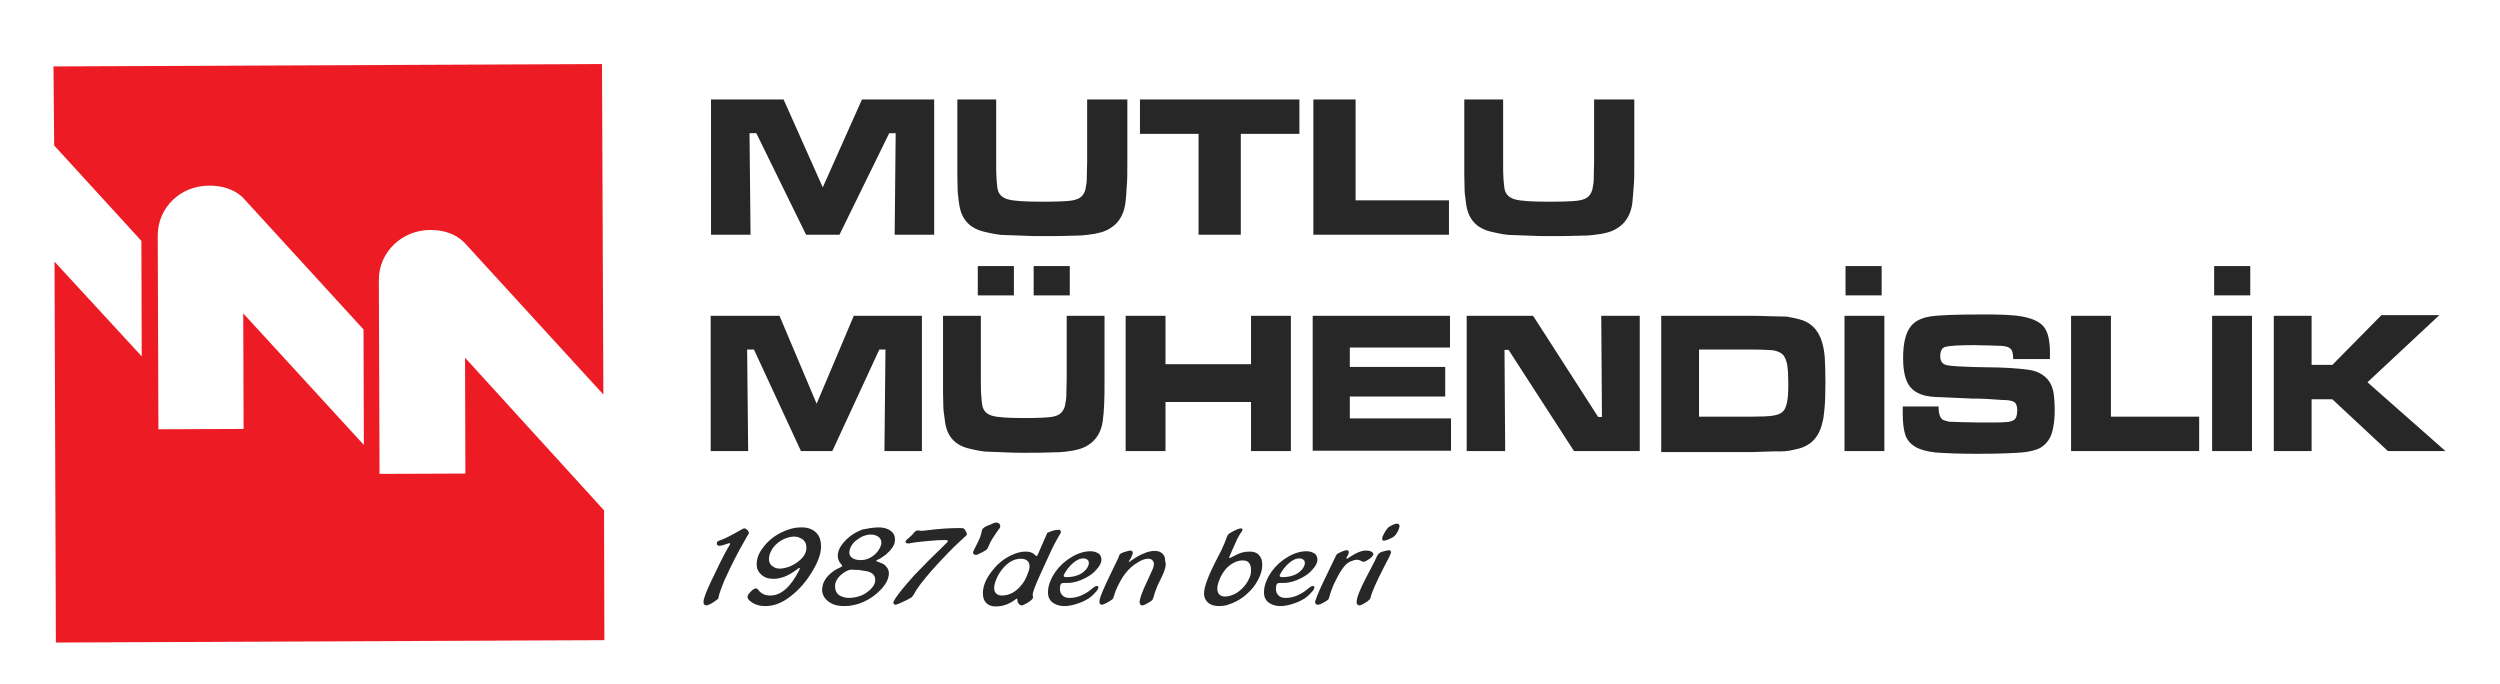
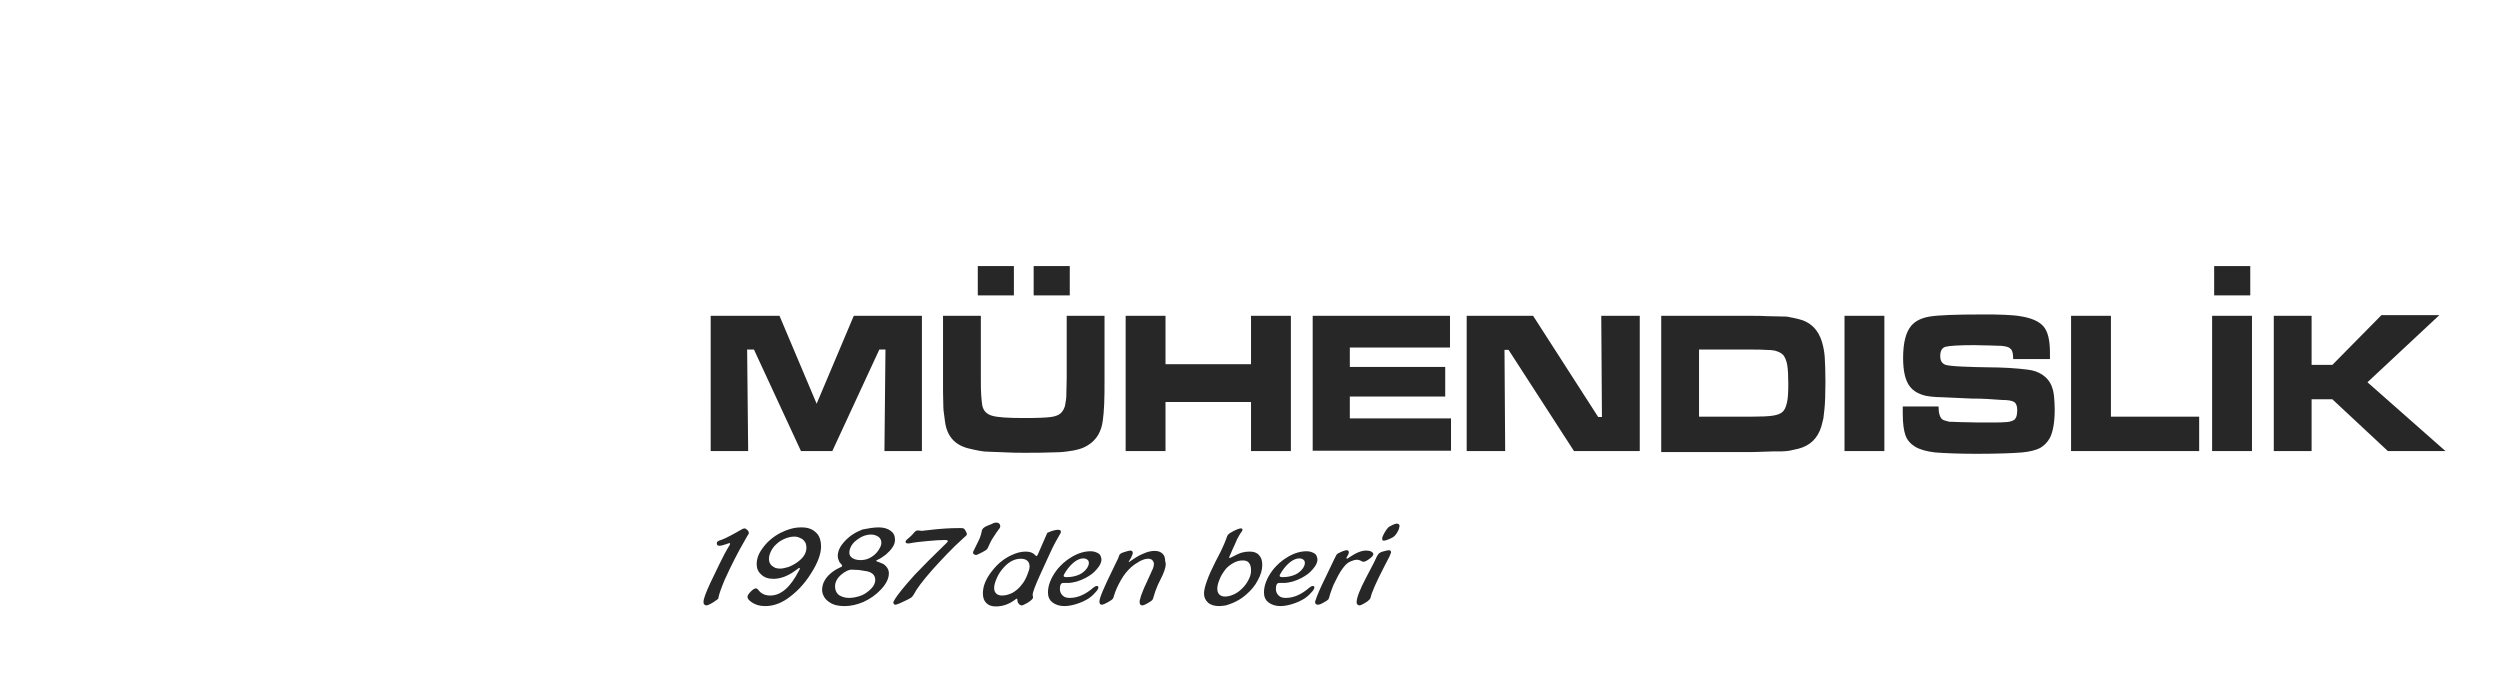
<svg xmlns="http://www.w3.org/2000/svg" version="1.1" id="Layer_1" x="0px" y="0px" viewBox="0 0 733.8 200.7" style="enable-background:new 0 0 733.8 200.7;" xml:space="preserve">
  <style type="text/css">
	.st0{fill-rule:evenodd;clip-rule:evenodd;fill:#ED1C24;}
	.st1{display:none;fill-rule:evenodd;clip-rule:evenodd;fill:#FFFFFF;}
	.st2{display:none;fill:none;stroke:#939598;stroke-width:0.5;stroke-miterlimit:22.926;}
	.st3{fill-rule:evenodd;clip-rule:evenodd;fill:#FFFFFF;}
	.st4{fill:#FFFFFF;}
	.st5{fill:#282727;}
	.st6{fill-rule:evenodd;clip-rule:evenodd;fill:#282727;}
</style>
-   <rect x="-154.1" y="-149.9" class="st1" width="525.9" height="553.1" />
-   <rect x="-154.1" y="-149.9" class="st2" width="525.9" height="553.1" />
-   <path class="st0" d="M15.9,42.7l25.6,28l0.1,33.9L16,76.8l0.4,111.8l161-0.7l-0.1-38.1L136.5,105l0.1,34l-25.2,0.1l-0.2-57  c0-8.1,6.8-14.6,15.1-14.6c3.8,0,7.2,1,9.9,3.6l40.9,44.7l-0.4-97l-161,0.7L15.9,42.7z M71.2,57.9l35.5,38.8l0.1,33.9L71.4,92  l0.1,33.9L46.5,126l-0.2-56.9c0-8.1,6.6-14.6,15-14.6C65.1,54.4,68.8,55.6,71.2,57.9z" />
  <g>
-     <path class="st5" d="M429.5,29.2h11.7v18.3c0,2.1,0,3.8,0.1,5c0.1,1.3,0.2,2.2,0.3,2.9c0.3,1.6,1.3,2.6,3,3.1c1.7,0.5,5,0.7,10,0.7   c4.1,0,6.9-0.1,8.5-0.3c1.6-0.2,2.7-0.7,3.4-1.5c0.4-0.5,0.7-1.1,0.9-1.8c0.1-0.5,0.2-1.1,0.3-1.8c0.1-0.7,0.1-1.3,0.1-1.9l0.1-4.4   V29.2h11.8v18.2c0,3.2,0,5.7-0.2,7.6c-0.1,1.9-0.3,3.5-0.4,4.8c-0.5,3.3-2,5.8-4.6,7.3c-1.4,0.9-3.5,1.5-6.3,1.8   c-1.4,0.2-3.2,0.3-5.3,0.3c-2.1,0.1-4.8,0.1-8,0.1c-1.9,0-3.7,0-5.3-0.1c-1.6-0.1-3.5-0.1-5.4-0.2c-1.1,0-2.2-0.1-3.3-0.3   c-1-0.2-2.1-0.4-3.3-0.7c-4.1-1-6.5-3.5-7.2-7.7c-0.1-0.8-0.2-1.6-0.3-2.3c-0.1-0.7-0.2-1.4-0.2-1.9c0-1.5-0.1-3.1-0.1-4.8   c0-1.7,0-3,0-4.1V29.2z M385.5,29.2h12.4v29.6h27.4v10.1h-39.8V29.2z M334.7,29.2h46.7v10.1h-17.2v29.6h-12.4V39.3h-17.2V29.2z    M280.7,29.2h11.7v18.3c0,2.1,0,3.8,0.1,5c0.1,1.3,0.2,2.2,0.3,2.9c0.3,1.6,1.3,2.6,3,3.1c1.7,0.5,5,0.7,10,0.7   c4.1,0,6.9-0.1,8.5-0.3c1.6-0.2,2.7-0.7,3.4-1.5c0.4-0.5,0.7-1.1,0.9-1.8c0.1-0.5,0.2-1.1,0.3-1.8c0.1-0.7,0.1-1.3,0.1-1.9l0.1-4.4   V29.2h11.8v18.2c0,3.2,0,5.7-0.2,7.6c-0.1,1.9-0.2,3.5-0.4,4.8c-0.5,3.3-2,5.8-4.6,7.3c-1.4,0.9-3.5,1.5-6.3,1.8   c-1.4,0.2-3.2,0.3-5.3,0.3c-2.1,0.1-4.8,0.1-8,0.1c-1.9,0-3.7,0-5.3-0.1c-1.6-0.1-3.5-0.1-5.5-0.2c-1.1,0-2.2-0.1-3.2-0.3   c-1-0.2-2.2-0.4-3.3-0.7c-4.1-1-6.5-3.5-7.2-7.7c-0.1-0.8-0.3-1.6-0.3-2.3c-0.1-0.7-0.2-1.4-0.2-1.9c0-1.5-0.1-3.1-0.1-4.8   c0-1.7,0-3,0-4.1V29.2z M208.7,29.2H230L241.5,55L253,29.2h21.2v39.7h-11.6l0.3-29.8H261l-14.6,29.8h-9.8l-14.6-29.8H220l0.3,29.8   h-11.6V29.2z" />
    <path class="st5" d="M667.4,92.7h11.1v14.4h6.1L699,92.5h17l-21.1,19.7l22.9,20.2h-16.9l-16.3-15.2h-6.1v15.2h-11.1V92.7z    M649.4,92.7H661v39.7h-11.7V92.7z M607.9,92.7h11.7v29.6h25.9v10.1h-37.6V92.7z M558.2,119.3H569c0,2,0.4,3.2,1.1,3.8   c0.5,0.3,1.2,0.5,2.1,0.7c0.2,0,1.3,0,3.2,0.1c1.9,0,3.5,0.1,4.8,0.1c2.3,0,4.1,0,5.3,0c1.2,0,2.2,0,3.2-0.1c0.8,0,1.6-0.2,2.2-0.5   c0.8-0.3,1.2-1.4,1.2-3c0-1.2-0.3-2-0.9-2.4c-0.6-0.4-1.8-0.6-3.5-0.6c-1.5-0.1-3-0.2-4.5-0.3c-1.5-0.1-2.9-0.1-4.2-0.1l-8.9-0.4   c-1.3,0-2.4-0.1-3.4-0.2c-1-0.1-1.9-0.3-2.7-0.6c-1.4-0.5-2.5-1.2-3.3-2.2c-1.4-1.7-2.1-4.5-2.1-8.5c0-4.5,0.8-7.6,2.4-9.5   c1.2-1.4,3-2.3,5.5-2.7c2.5-0.4,7.5-0.6,15.1-0.6c2.7,0,5,0,6.8,0.1c1.9,0.1,3.4,0.2,4.5,0.4c3.3,0.5,5.6,1.5,6.9,3   c1.3,1.5,1.9,4.1,1.9,7.7v1.9h-10.8c0-1.1-0.1-1.8-0.3-2.3c-0.1-0.4-0.4-0.7-0.8-1c-0.4-0.3-1.3-0.5-2.5-0.6c0,0-1.1,0-3.2-0.1   c-2.1,0-3.6-0.1-4.5-0.1c-4.7,0-7.6,0.2-8.6,0.5c-1,0.3-1.5,1.2-1.5,2.7c0,1.4,0.5,2.2,1.6,2.6c0.7,0.2,2.4,0.4,5,0.5   c2.6,0.1,4.9,0.2,6.8,0.2c2.7,0,4.9,0.1,6.9,0.2c1.9,0.1,3.7,0.3,5.4,0.5c1.7,0.2,3.1,0.7,4.3,1.5c1.3,0.9,2.3,2.1,2.8,3.6   c0.3,0.8,0.5,1.7,0.6,2.8c0.1,1.1,0.2,2.3,0.2,3.8c0,3.7-0.5,6.5-1.4,8.3c-0.7,1.3-1.7,2.3-2.9,3c-1.2,0.6-3,1.1-5.3,1.3   c-2.3,0.2-6.8,0.4-13.3,0.4c-5.5,0-9.6-0.2-12.2-0.4c-2.6-0.3-4.6-0.9-5.9-1.7c-1.3-0.8-2.3-1.9-2.8-3.3c-0.5-1.4-0.8-3.5-0.8-6.4   V119.3z M541.4,92.7h11.7v39.7h-11.7V92.7z M498.6,122.3h15.5c2.9,0,5-0.1,6.3-0.3c1.3-0.2,2.3-0.6,2.8-1.1c0.6-0.5,1-1.4,1.3-2.7   c0.3-1.2,0.4-3.1,0.4-5.5c0-2.4-0.1-4.2-0.3-5.5c-0.2-1.2-0.6-2.2-1.1-2.9c-0.6-0.7-1.5-1.1-2.6-1.4c-0.5-0.1-1.4-0.2-2.5-0.2   c-1.1-0.1-2.6-0.1-4.3-0.1h-15.4V122.3z M487.6,132.4V92.7H514c1.6,0,3.2,0,4.7,0.1c1.5,0,3,0.1,4.5,0.1c0.7,0,1.4,0,2.1,0.2   c0.7,0.1,1.5,0.3,2.4,0.5c3.6,0.8,6,3.1,7.1,6.8c0.4,1.4,0.7,2.9,0.8,4.5c0.1,1.7,0.2,4.1,0.2,7.2c0,3.6-0.1,6.3-0.3,8.1   c-0.1,0.9-0.2,1.8-0.3,2.6c-0.2,0.8-0.4,1.6-0.6,2.4c-1.1,3.5-3.3,5.6-6.7,6.5c-1,0.2-1.9,0.4-2.7,0.6c-0.8,0.1-1.6,0.2-2.4,0.2   c-1,0-1.8,0-2.5,0c-3.3,0.1-5.4,0.2-6.4,0.2H487.6z M430.5,92.7H450l19.1,29.7h1.1L470,92.7h11.3v39.7H462l-19.2-29.7h-1.2   l0.2,29.7h-11.3V92.7z M385.2,92.7h40.4v9.3h-29.4v5.7h28v8.7h-28v6.4h29.7v9.5h-40.6V92.7z M330.4,92.7h11.7v14.2h25.1V92.7h11.7   v39.7h-11.7v-14.4h-25.1v14.4h-11.7V92.7z M303.4,78.1H314v8.6h-10.6V78.1z M287,78.1h10.6v8.6H287V78.1z M276.8,92.7h11.1V111   c0,2.1,0,3.8,0.1,5c0.1,1.3,0.2,2.2,0.3,2.9c0.3,1.6,1.2,2.6,2.8,3.1c1.6,0.5,4.7,0.7,9.4,0.7c3.8,0,6.5-0.1,8-0.3   c1.5-0.2,2.6-0.7,3.2-1.5c0.4-0.5,0.7-1.1,0.9-1.8c0.1-0.5,0.2-1.1,0.3-1.8c0.1-0.7,0.1-1.3,0.1-1.9l0.1-4.4V92.7h11.1V111   c0,3.2,0,5.7-0.1,7.6c-0.1,1.9-0.2,3.5-0.4,4.8c-0.4,3.3-1.9,5.8-4.4,7.3c-1.4,0.9-3.3,1.5-6,1.8c-1.4,0.2-3,0.3-5,0.3   c-2,0.1-4.5,0.1-7.6,0.1c-1.8,0-3.5,0-5-0.1c-1.5-0.1-3.3-0.1-5.2-0.2c-1.1,0-2.1-0.1-3.1-0.3c-1-0.2-2-0.4-3.2-0.7   c-3.9-1-6.2-3.5-6.8-7.7c-0.1-0.8-0.2-1.6-0.3-2.3c-0.1-0.7-0.2-1.4-0.2-1.9c0-1.5-0.1-3.1-0.1-4.8c0-1.7,0-3,0-4.1V92.7z    M208.7,92.7h20.1l10.9,25.8l10.9-25.8h20v39.7h-11l0.3-29.8h-1.8l-13.8,29.8h-9.2l-13.8-29.8h-2l0.3,29.8h-11V92.7z" />
    <path class="st6" d="M410.1,153.7c0.2,0,0.4,0.1,0.5,0.2c0.1,0.1,0.2,0.3,0.2,0.5c-0.1,0.5-0.2,1.1-0.6,1.7   c-0.3,0.6-0.7,1.1-1.1,1.4c-0.3,0.3-0.9,0.5-1.5,0.8c-0.7,0.3-1.2,0.4-1.4,0.4c-0.4,0-0.5-0.2-0.5-0.6c0-0.4,0.2-0.9,0.6-1.6   c0.4-0.7,0.8-1.3,1.1-1.6c0.3-0.3,0.7-0.5,1.3-0.8C409.3,153.8,409.7,153.7,410.1,153.7 M407.6,163.8l-1.4,2.7   c-2.3,4.5-3.6,7.4-3.9,8.9c-0.1,0.4-0.4,0.7-0.9,1.1c-1.2,0.8-2,1.2-2.4,1.2c-0.2,0-0.4-0.1-0.6-0.3c-0.2-0.2-0.2-0.4-0.2-0.7   c0-1.2,0.9-3.6,2.8-7.2l2.3-4.4l0.8-1.7c0.2-0.4,0.4-0.7,0.6-0.9c0.2-0.2,0.4-0.3,0.8-0.5c1.1-0.3,1.8-0.5,2.1-0.5   c0.5,0,0.7,0.2,0.7,0.7C408.1,162.6,408,163.1,407.6,163.8z M387.9,171.9l3.7-7.7l0.7-1.4c0.1-0.1,0.3-0.3,0.5-0.4   c1.2-0.6,2-0.9,2.5-0.9c0.4,0,0.6,0.2,0.6,0.6c0,0.3-0.1,0.6-0.4,1.1c-0.2,0.3-0.3,0.5-0.3,0.6c0,0.1,0.1,0.2,0.2,0.2   c0.1,0,0.3-0.2,0.8-0.5c1.9-1.3,3.5-1.9,4.8-1.9c0.6,0,1.1,0.1,1.5,0.3c0.4,0.2,0.6,0.5,0.6,0.8c0,0.3-0.4,0.8-1.1,1.3   c-0.8,0.6-1.4,0.9-1.8,0.9c-0.1,0-0.2-0.1-0.4-0.1c-0.5-0.3-1-0.5-1.5-0.5c-0.6,0-1.2,0.2-1.9,0.5c-0.7,0.3-1.3,0.8-1.7,1.3   c-0.8,0.9-1.7,2.3-2.6,4.2c-0.5,0.9-0.9,1.8-1.2,2.7c-0.3,0.8-0.6,1.7-0.8,2.5c-0.1,0.3-0.2,0.5-0.4,0.6c-0.2,0.2-0.5,0.4-1.1,0.7   c-0.8,0.5-1.4,0.7-1.8,0.7c-0.5,0-0.8-0.3-0.8-0.9C386.2,175.9,386.8,174.3,387.9,171.9z M381.4,163.9c-1.2,0-2.5,0.7-3.9,2.2   c-0.5,0.5-0.9,1.1-1.3,1.7c-0.4,0.6-0.6,1-0.6,1.2c0,0.3,0.3,0.4,0.9,0.4c1.5,0,2.7-0.3,3.8-0.8c0.8-0.4,1.4-0.9,1.9-1.5   c0.5-0.6,0.8-1.3,0.8-1.8c0-0.4-0.1-0.8-0.4-1C382.2,164,381.8,163.9,381.4,163.9z M375.5,171.1c-0.7,0-1,0.6-1,1.8   c0,0.8,0.3,1.4,0.8,1.9c0.5,0.5,1.2,0.7,2.1,0.7c2.3,0,4.6-1,6.9-3c0.4-0.3,0.7-0.5,1-0.5c0.3,0,0.5,0.1,0.5,0.4   c0,0.4-0.3,0.9-1,1.6c-0.6,0.7-1.3,1.3-2.1,1.8c-1,0.6-2.1,1.1-3.4,1.5c-1.3,0.4-2.5,0.6-3.5,0.6c-1.4,0-2.6-0.4-3.5-1.1   c-0.9-0.7-1.3-1.7-1.3-2.9c0-2,0.8-4.1,2.3-6.2c1.3-1.8,2.9-3.2,4.8-4.3c1.9-1.1,3.7-1.6,5.4-1.6c1,0,1.8,0.3,2.4,0.7   c0.3,0.2,0.5,0.5,0.6,0.8c0.1,0.3,0.2,0.6,0.2,1c0,0.8-0.5,1.8-1.4,2.8c-0.8,1-1.9,1.8-3.2,2.5c-1.9,1-3.7,1.5-5.3,1.5H375.5z    M364.8,164.5c-0.9,0-1.8,0.2-2.7,0.7c-0.9,0.5-1.7,1.1-2.3,1.8c-0.3,0.4-0.7,0.9-1,1.4c-0.3,0.5-0.6,1-0.8,1.6   c-0.5,1.1-0.7,2.1-0.7,2.8c0,0.7,0.2,1.3,0.6,1.7c0.4,0.4,1,0.6,1.7,0.6c0.9,0,1.9-0.3,2.9-0.8c1-0.5,1.9-1.3,2.7-2.2   c0.6-0.7,1.1-1.5,1.5-2.4c0.2-0.4,0.3-0.8,0.4-1.2c0.1-0.4,0.1-0.8,0.1-1.2c0-0.9-0.2-1.6-0.6-2.1   C366.2,164.7,365.6,164.5,364.8,164.5z M361.8,161.2l-0.9,2.1c-0.1,0.2-0.1,0.3-0.1,0.4c0,0.1,0,0.1,0.1,0.1c0.1,0,0.3-0.1,0.7-0.3   c0.6-0.3,1.2-0.6,1.6-0.8c0.5-0.2,0.9-0.4,1.3-0.5c0.7-0.2,1.5-0.3,2.3-0.3c1.2,0,2.1,0.3,2.7,1c0.7,0.7,1,1.6,1,2.9   c0,1.4-0.4,2.9-1.3,4.5c-0.8,1.6-2,3-3.4,4.2c-1.2,1.1-2.6,1.9-4,2.5c-0.7,0.3-1.4,0.5-2,0.7c-0.7,0.1-1.3,0.2-1.9,0.2   c-1.4,0-2.5-0.3-3.3-1c-0.8-0.7-1.2-1.6-1.2-2.7c0-0.9,0.3-2.2,0.9-3.8c0.6-1.7,1.4-3.4,2.4-5.4l1.7-3.3c0.8-1.7,1.3-2.9,1.5-3.5   c0.2-0.6,0.3-0.9,0.5-1.2c0.2-0.2,0.5-0.5,0.9-0.7c1.4-0.8,2.4-1.2,2.9-1.2c0.3,0,0.5,0.1,0.5,0.4c0,0.1-0.1,0.3-0.2,0.5   c-0.5,0.6-0.9,1.4-1.4,2.3C362.8,159.1,362.3,160.1,361.8,161.2z M341.3,168.7l-1.5,3.1c-0.6,1.4-1,2.6-1.2,3.4   c-0.1,0.4-0.2,0.6-0.3,0.8c-0.1,0.2-0.4,0.4-0.7,0.6c-1.1,0.7-1.9,1.1-2.3,1.1c-0.5,0-0.8-0.3-0.8-1c0-0.2,0-0.4,0.1-0.7   c0.1-0.3,0.2-0.6,0.3-1.1c0.3-0.8,0.6-1.6,0.9-2.3l1.2-2.6c0.7-1.5,1.2-2.6,1.4-3.1c0.2-0.5,0.3-1,0.3-1.4c0-0.4-0.2-0.8-0.5-1.1   c-0.3-0.3-0.7-0.4-1.2-0.4c-0.7,0-1.4,0.2-2.4,0.7c-0.9,0.5-1.8,1.1-2.6,1.8c-1.1,1-2.1,2.2-3,3.8c-0.9,1.6-1.6,3.1-2,4.5   c-0.1,0.5-0.3,0.9-0.4,1c-0.1,0.1-0.3,0.3-0.8,0.6c-1.3,0.8-2.1,1.1-2.4,1.1c-0.2,0-0.4-0.1-0.5-0.2c-0.1-0.2-0.2-0.4-0.2-0.7   c0-1.1,1.3-4.1,3.8-9.2l1.3-2.7c0.1-0.2,0.2-0.4,0.3-0.6c0.1-0.1,0.1-0.3,0.2-0.5c0.2-0.5,0.3-0.9,0.5-1c0.2-0.2,0.5-0.3,1-0.5   c1-0.3,1.7-0.5,1.9-0.5c0.5,0,0.8,0.2,0.8,0.7c0,0.3-0.2,0.7-0.5,1.4l-0.6,1l-0.1,0.1c0,0.1,0.1,0.2,0.1,0.2c0,0,0.1,0,0.1-0.1   c0,0,0.1-0.1,0.3-0.2c1.3-0.9,2.5-1.7,3.8-2.2c1.3-0.6,2.4-0.8,3.4-0.8c0.9,0,1.7,0.3,2.2,0.8c0.6,0.5,0.8,1.3,0.8,2.2   C342.4,165.7,342,167.1,341.3,168.7z M318,163.9c-1.2,0-2.5,0.7-3.9,2.2c-0.5,0.5-0.9,1.1-1.3,1.7c-0.4,0.6-0.6,1-0.6,1.2   c0,0.3,0.3,0.4,0.9,0.4c1.5,0,2.7-0.3,3.8-0.8c0.8-0.4,1.4-0.9,1.9-1.5c0.5-0.6,0.8-1.3,0.8-1.8c0-0.4-0.1-0.8-0.4-1   C318.8,164,318.4,163.9,318,163.9z M312.1,171.1c-0.7,0-1,0.6-1,1.8c0,0.8,0.3,1.4,0.8,1.9c0.5,0.5,1.2,0.7,2.1,0.7   c2.3,0,4.6-1,6.9-3c0.4-0.3,0.7-0.5,1-0.5c0.3,0,0.5,0.1,0.5,0.4c0,0.4-0.3,0.9-1,1.6c-0.6,0.7-1.3,1.3-2.1,1.8   c-1,0.6-2.1,1.1-3.4,1.5c-1.3,0.4-2.5,0.6-3.5,0.6c-1.4,0-2.6-0.4-3.5-1.1c-0.9-0.7-1.3-1.7-1.3-2.9c0-2,0.8-4.1,2.3-6.2   c1.3-1.8,2.9-3.2,4.8-4.3c1.9-1.1,3.7-1.6,5.4-1.6c1,0,1.8,0.3,2.4,0.7c0.3,0.2,0.5,0.5,0.6,0.8c0.1,0.3,0.2,0.6,0.2,1   c0,0.8-0.5,1.8-1.4,2.8c-0.8,1-1.9,1.8-3.2,2.5c-1.9,1-3.7,1.5-5.3,1.5H312.1z M299.6,164c-2,0-3.9,1.1-5.6,3.3   c-0.7,0.9-1.2,1.8-1.6,2.8c-0.4,1-0.6,1.8-0.6,2.5c0,0.7,0.2,1.2,0.6,1.6c0.4,0.4,1,0.6,1.7,0.6c1.1,0,2.1-0.3,3.1-0.8   c1-0.6,1.9-1.3,2.7-2.4c0.7-0.8,1.2-1.8,1.6-2.8c0.4-1,0.7-1.8,0.7-2.5C302.2,164.8,301.3,164,299.6,164z M307.4,156.4   c1.3-0.6,2.4-0.9,3.2-0.9c0.5,0,0.8,0.2,0.8,0.6c0,0.2-0.1,0.5-0.4,0.9c-0.6,1-1.7,2.9-3,5.8l-2.7,5.9c-1.4,3.1-2.2,5.1-2.2,6   l0.1,0.4v0.3c0,0.4-0.6,0.9-1.7,1.6c-0.8,0.4-1.3,0.7-1.6,0.7c-0.4,0-0.8-0.3-1.1-0.8c-0.1-0.2-0.2-0.6-0.2-1   c0-0.1-0.1-0.2-0.2-0.2l-0.3,0.2c-1.8,1.4-3.7,2.1-5.8,2.1c-1.2,0-2.1-0.3-2.8-1c-0.7-0.7-1-1.6-1-2.9c0-2.2,1-4.5,3-6.9   c1.6-2,3.5-3.4,5.5-4.3c1.5-0.7,2.8-1,4.1-1c1.3,0,2.2,0.4,2.8,1.1c0.1,0.1,0.2,0.2,0.3,0.2c0.1,0,0.3-0.1,0.4-0.4L307.4,156.4z    M292.6,153.4c0.3,0,0.5,0.1,0.7,0.3c0.2,0.2,0.3,0.5,0.3,0.8c0,0.2-0.1,0.5-0.4,0.8c-0.5,0.7-1.1,1.5-1.7,2.5   c-0.6,0.9-1.1,1.9-1.5,2.9c-0.1,0.3-0.3,0.5-0.5,0.7c-0.2,0.1-0.6,0.4-1.2,0.7c-1,0.5-1.6,0.8-1.8,0.8c-0.2,0-0.4-0.1-0.6-0.2   c-0.2-0.1-0.3-0.3-0.3-0.5c0-0.2,0.1-0.4,0.3-0.8c0.8-1.5,1.3-2.7,1.7-3.5c0.3-0.8,0.5-1.5,0.6-2.2c0.1-0.4,0.5-0.9,1.4-1.3   c0.5-0.2,1-0.4,1.5-0.6C291.7,153.4,292.2,153.4,292.6,153.4z M272.6,164.5l5.3-5.2c0.2-0.2,0.3-0.3,0.3-0.5c0-0.2-0.3-0.3-0.9-0.3   c-1.2,0-2.8,0.1-5,0.3c-2.2,0.2-4,0.4-5.4,0.7l-0.5,0c-0.4,0-0.6-0.2-0.6-0.5c0-0.2,0.2-0.5,0.6-0.8c0.7-0.6,1.4-1.2,2-2   c0.3-0.3,0.6-0.5,0.9-0.5l0.3,0l0.8,0.1c0.3,0,0.7,0,1.1-0.1c0.4,0,0.8-0.1,1-0.1c3.2-0.4,6.3-0.6,9-0.6c0.7,0,1.1,0,1.3,0.1   c0.2,0.1,0.3,0.2,0.5,0.5c0.3,0.5,0.5,0.9,0.5,1.2c0,0.1-0.1,0.3-0.2,0.4l-1.1,1c-3,2.7-5.9,5.8-8.8,9c-2.9,3.3-4.7,5.7-5.5,7.3   c-0.2,0.3-0.4,0.6-0.6,0.8c-0.2,0.1-0.6,0.4-1.2,0.7c-2,1-3.2,1.5-3.6,1.5c-0.2,0-0.3-0.1-0.4-0.2c-0.1-0.1-0.2-0.3-0.2-0.4   c0-0.4,0.8-1.7,2.5-3.8c0.3-0.4,0.8-1,1.5-1.8c0.7-0.8,1.4-1.6,2.3-2.6C270.1,167.1,271.5,165.6,272.6,164.5z M250,167.2   c-0.9,0-1.9,0.5-3,1.4c-1.3,1.1-1.9,2.3-1.9,3.5c0,1.1,0.4,2,1.2,2.6c0.8,0.5,1.8,0.8,2.9,0.8c1,0,2-0.2,3-0.5   c1-0.3,1.9-0.8,2.6-1.4c1.4-1.1,2.1-2.2,2.1-3.4c0-1.3-0.8-2.1-2.3-2.5l-2.5-0.4C251.1,167.3,250.3,167.2,250,167.2z M255.7,156.9   c-1.4,0-2.8,0.5-4.1,1.5c-0.7,0.5-1.3,1.1-1.7,1.8c-0.4,0.7-0.6,1.4-0.6,2c0,0.7,0.3,1.2,0.9,1.6c0.6,0.4,1.4,0.6,2.4,0.6   c1.5,0,2.8-0.5,4-1.5c0.6-0.5,1.1-1.1,1.5-1.8c0.4-0.7,0.6-1.2,0.6-1.8c0-0.7-0.3-1.3-0.8-1.7C257.3,157.2,256.6,156.9,255.7,156.9   z M257.9,154.8c1.4,0,2.6,0.3,3.5,1c0.9,0.6,1.3,1.5,1.3,2.6c0,0.7-0.2,1.5-0.7,2.2c-0.5,0.8-1.2,1.5-2,2.2   c-0.9,0.7-1.7,1.2-2.4,1.5c-0.3,0.1-0.4,0.2-0.4,0.3c0,0.1,0.3,0.3,0.8,0.4c0.5,0.2,1,0.4,1.4,0.6c0.4,0.3,0.8,0.7,1.1,1.2   c0.3,0.5,0.4,1,0.4,1.5c0,1.5-0.8,3.1-2.3,4.7c-1.5,1.6-3.2,2.8-5.2,3.7c-1.9,0.8-3.7,1.2-5.5,1.2c-1.8,0-3.2-0.3-4.4-1.1   c-0.6-0.4-1.2-0.9-1.6-1.6c-0.4-0.7-0.6-1.4-0.6-2.1c0-0.5,0.1-0.9,0.2-1.4c0.1-0.4,0.3-0.9,0.6-1.4c0.5-0.9,1.3-1.7,2.2-2.4   c0.8-0.6,1.7-1.1,2.6-1.5c0.2-0.1,0.3-0.2,0.3-0.3c0-0.1-0.1-0.2-0.2-0.4c-0.4-0.4-0.7-0.8-0.8-1.2c-0.2-0.4-0.3-0.8-0.3-1.3   c0-1.5,0.7-2.9,2.1-4.4c1.4-1.5,3.1-2.6,5.2-3.4C254.8,155.1,256.4,154.8,257.9,154.8z M233.2,157.5c-0.9,0-1.8,0.2-2.8,0.6   c-0.9,0.4-1.8,0.9-2.5,1.6c-0.7,0.6-1.2,1.3-1.6,2.1c-0.4,0.8-0.6,1.5-0.6,2.3c0,0.8,0.3,1.5,0.9,2c0.3,0.2,0.6,0.4,1,0.6   c0.4,0.1,0.8,0.2,1.3,0.2c0.8,0,1.6-0.2,2.6-0.5c1-0.4,1.9-0.9,2.7-1.5c0.8-0.6,1.5-1.3,1.9-2c0.4-0.7,0.6-1.4,0.6-2.2   c0-0.4-0.1-0.8-0.2-1.2c-0.1-0.3-0.4-0.7-0.7-1c-0.3-0.3-0.7-0.5-1.2-0.7C234.2,157.6,233.7,157.5,233.2,157.5z M221.9,172.7   c0.2,0,0.5,0.2,0.8,0.6c0.8,1,1.9,1.5,3.4,1.5c3.1,0,5.9-2.4,8.4-7.3l0.2-0.4l0.1-0.2c0-0.1-0.1-0.2-0.2-0.2c-0.1,0-0.2,0-0.2,0.1   c-0.2,0.1-0.4,0.3-0.7,0.5c-0.3,0.2-0.6,0.4-1,0.7c-2,1.3-3.9,1.9-5.7,1.9c-1.5,0-2.7-0.4-3.6-1.3c-0.9-0.8-1.3-1.8-1.3-3   c0-1.5,0.5-3,1.6-4.5c1.3-1.9,3.1-3.5,5.4-4.7c1-0.5,2-0.9,3.1-1.2c1-0.3,2.1-0.4,3.1-0.4c2,0,3.4,0.6,4.5,1.8   c0.8,0.9,1.2,2.2,1.2,3.8c0,2.2-1,4.9-3,8c-2,3.2-4.4,5.6-7,7.4c-2.1,1.4-4.2,2.1-6.4,2.1c-1.6,0-3-0.4-4.2-1.3c-0.7-0.5-1-1-1-1.4   c0-0.4,0.3-0.9,1-1.6C221,173,221.5,172.7,221.9,172.7z M219.3,157.4l-0.9,1.6c-1.8,3.1-3.7,6.8-5.7,11.2c-1,2.4-1.6,4.1-1.8,5.1   c0,0.3-0.1,0.5-0.3,0.6c-0.1,0.1-0.2,0.2-0.4,0.3c-0.2,0.1-0.4,0.3-0.7,0.5c-1.1,0.7-1.8,1-2.2,1c-0.2,0-0.4-0.1-0.6-0.3   c-0.2-0.2-0.2-0.5-0.2-0.8c0-0.8,0.7-2.7,2-5.5c0.8-1.7,1.7-3.5,2.7-5.6c1.1-2.3,1.9-3.7,2.3-4.4l0.6-1c0.1-0.2,0.2-0.3,0.2-0.5   c0-0.1-0.1-0.2-0.2-0.2l-0.3,0.1l-0.9,0.3c-0.8,0.3-1.4,0.4-1.7,0.4c-0.5,0-0.8-0.2-0.8-0.7c0-0.3,0.1-0.5,0.3-0.6   c0.1-0.1,0.5-0.3,1.2-0.5c1.3-0.5,3.2-1.5,5.6-2.9c0.5-0.3,0.8-0.4,1-0.4c0.3,0,0.6,0.2,0.9,0.5c0.3,0.3,0.4,0.6,0.4,1   C219.7,156.7,219.6,157,219.3,157.4z" />
-     <rect x="541.7" y="78.1" class="st6" width="10.6" height="8.6" />
    <rect x="649.9" y="78.1" class="st6" width="10.6" height="8.6" />
  </g>
</svg>